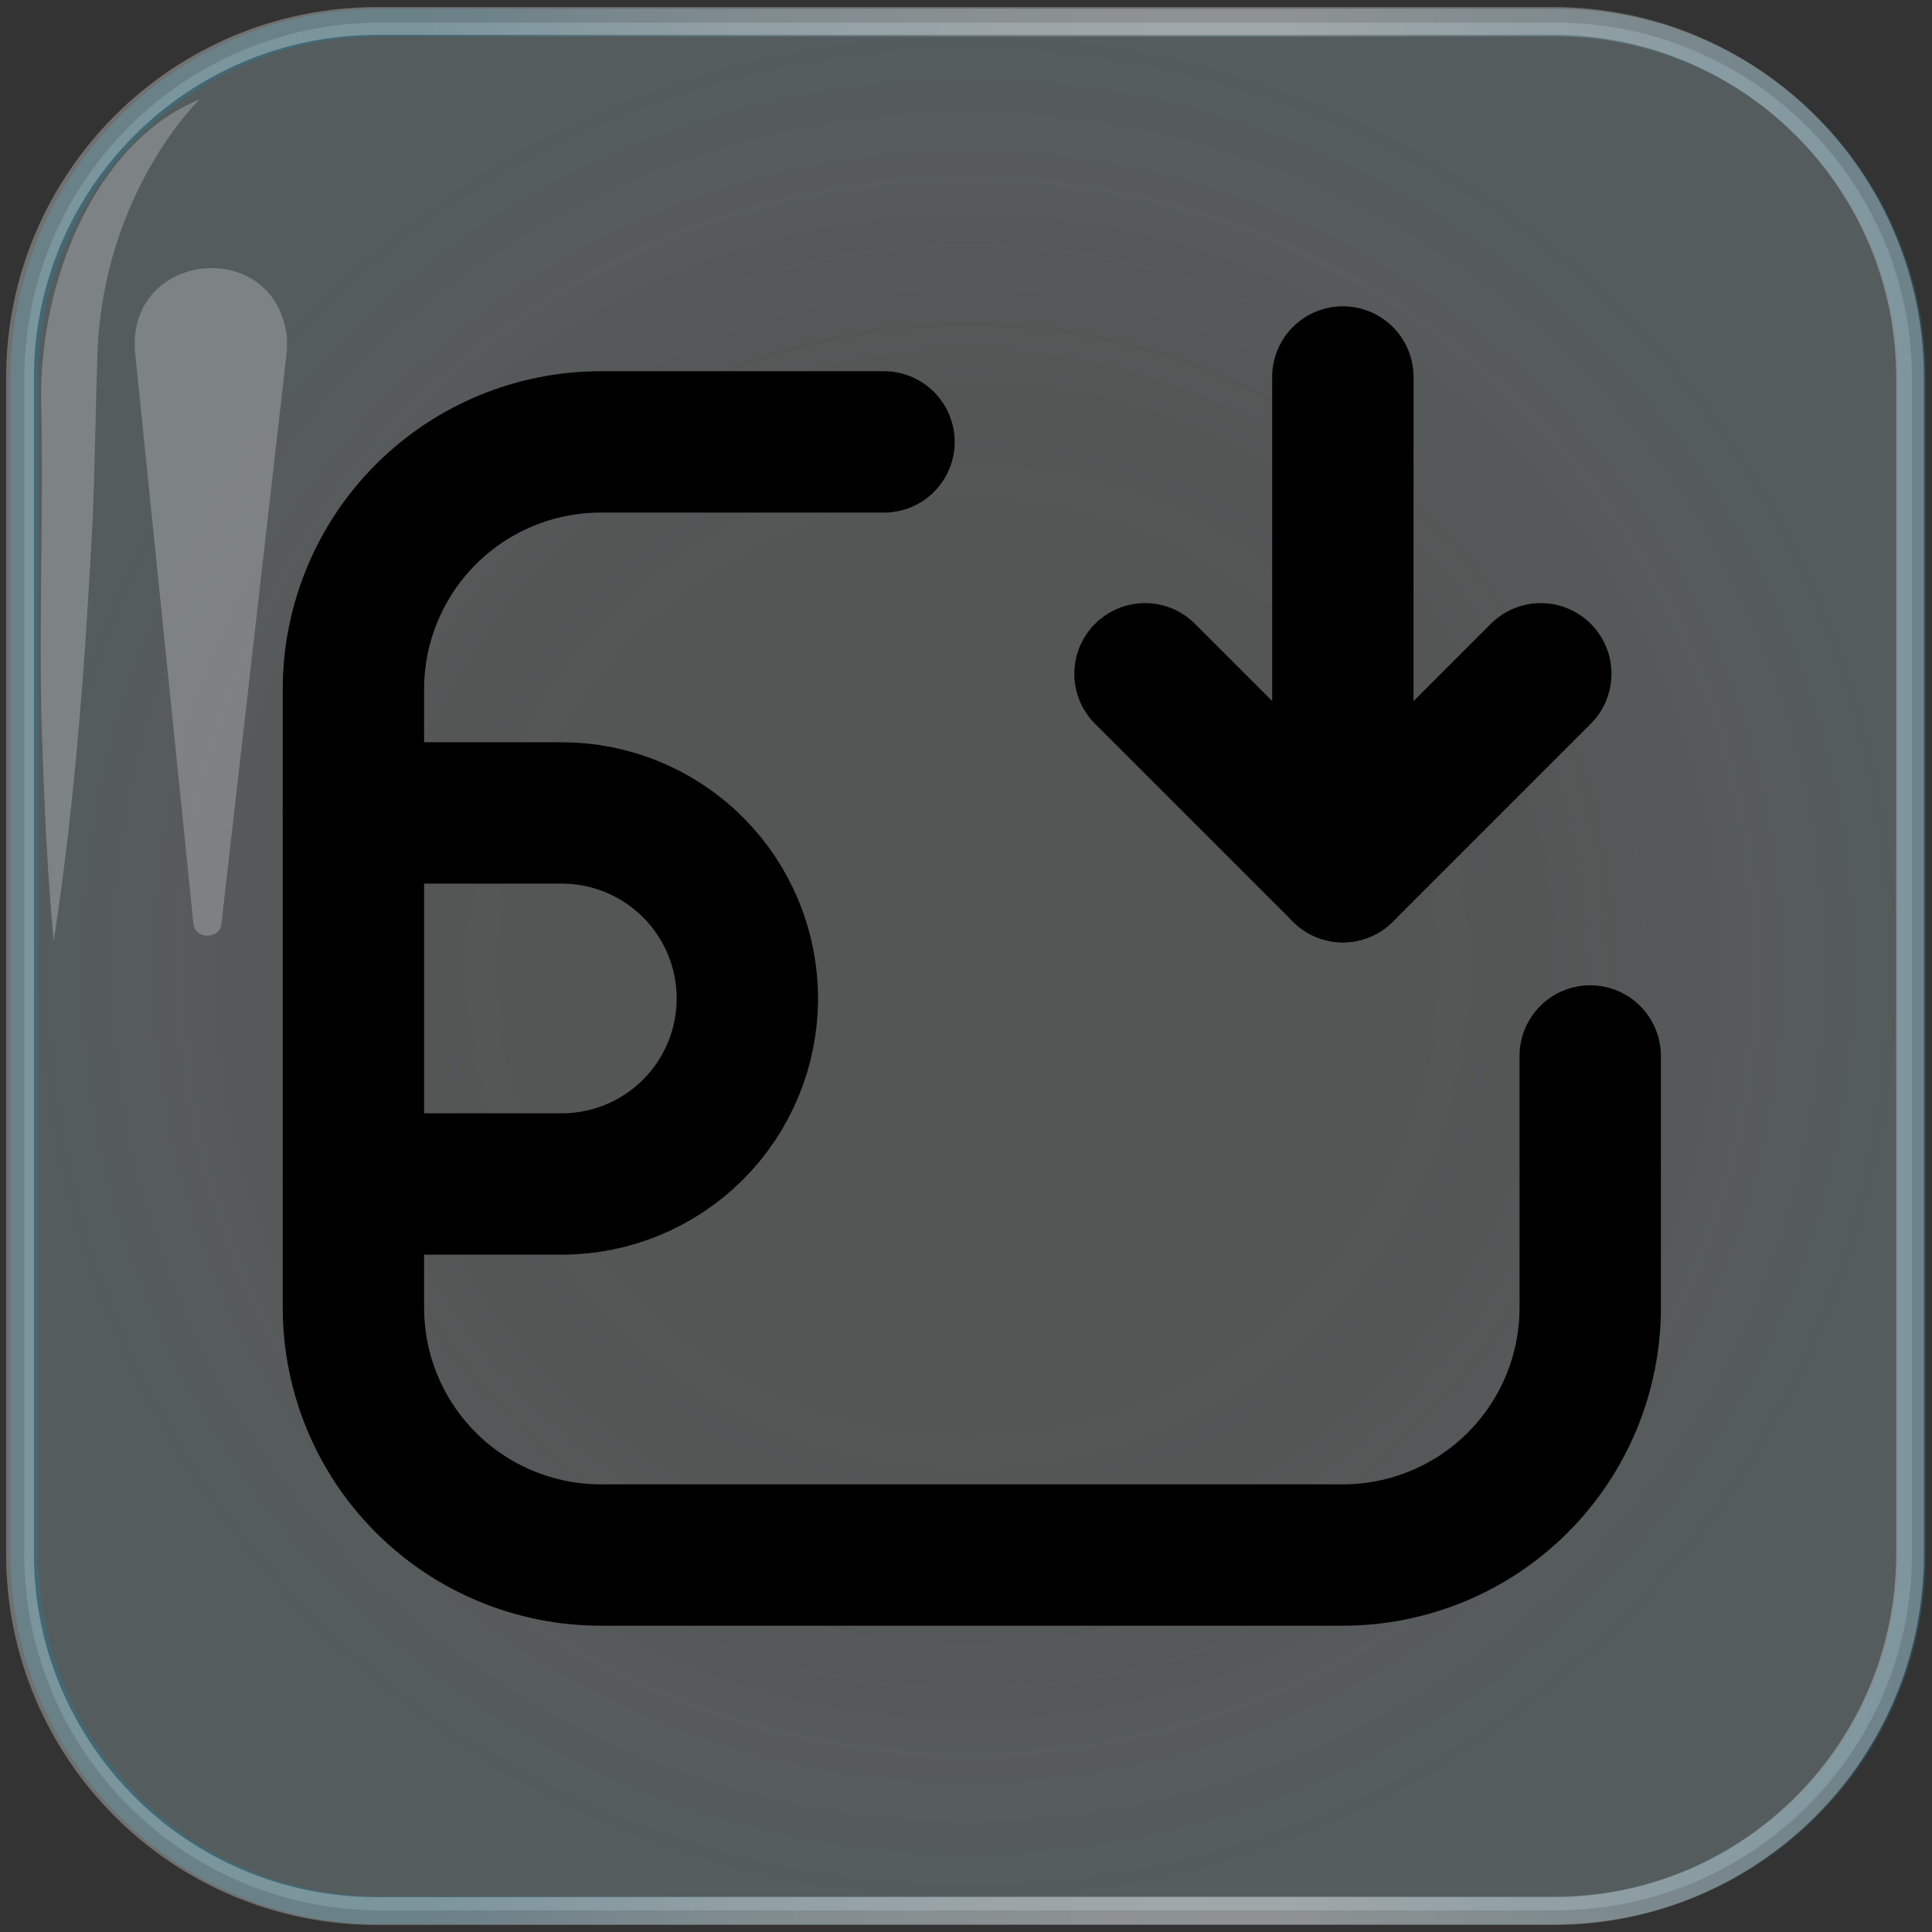
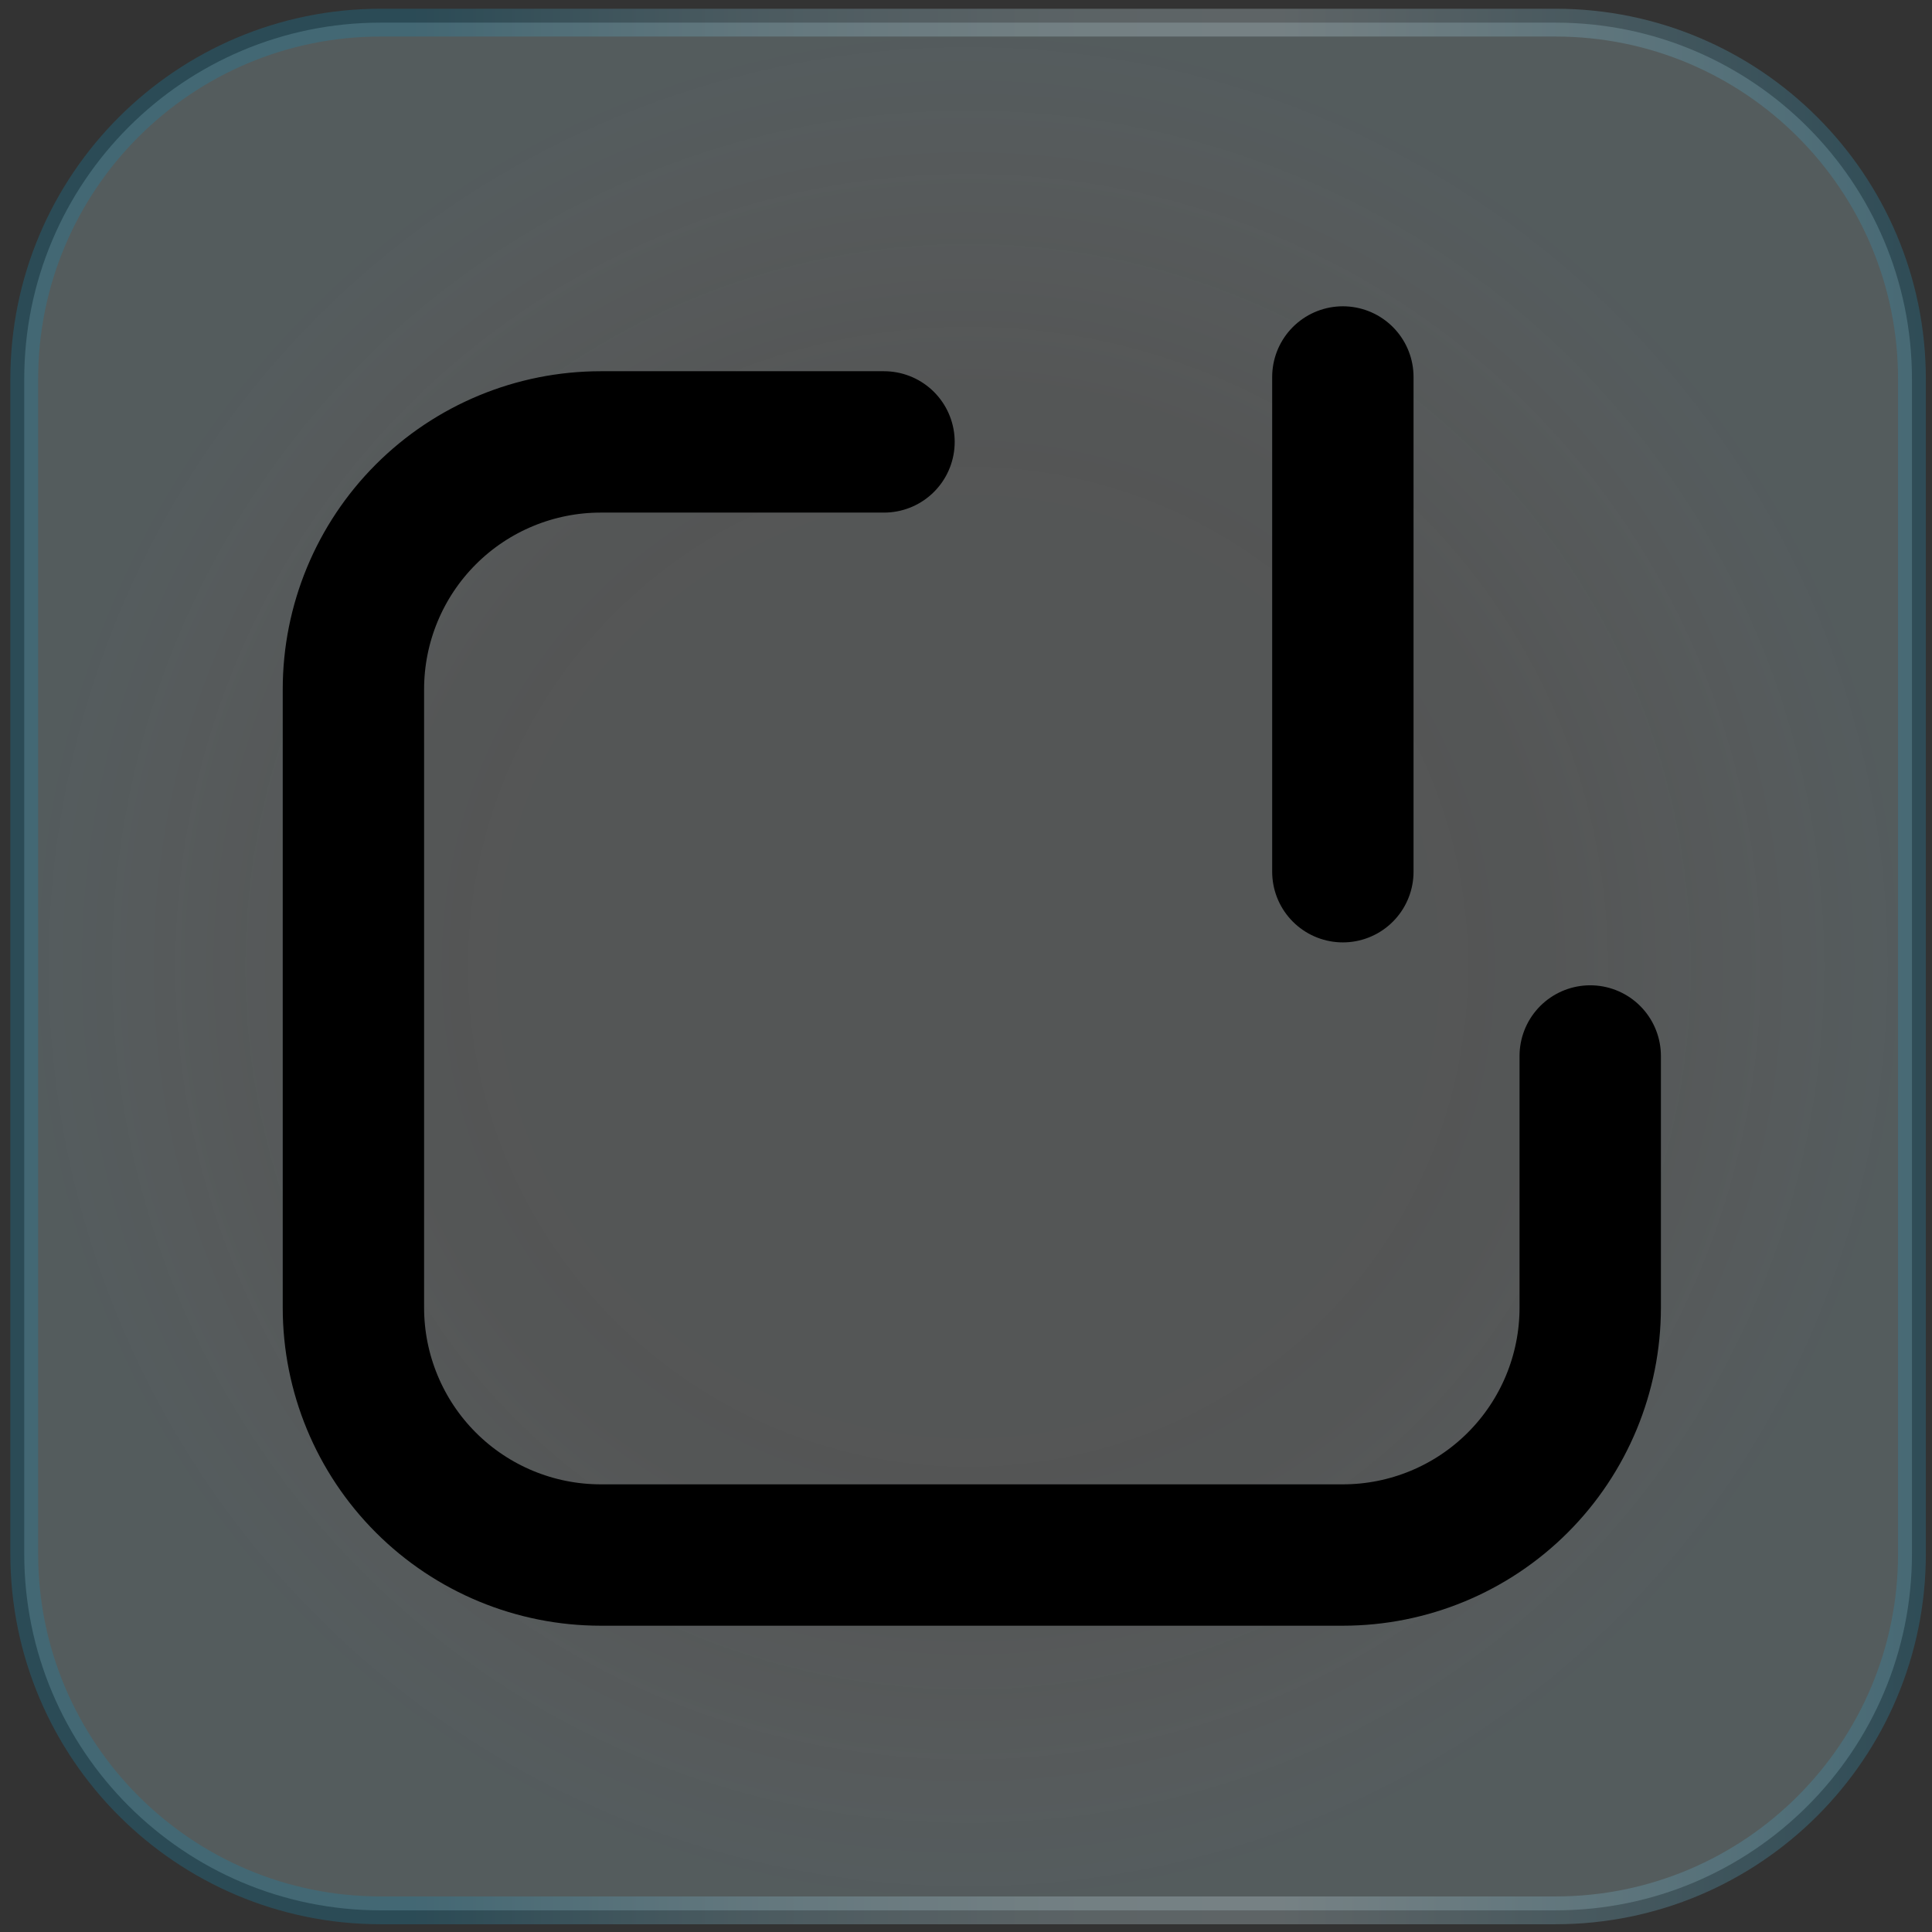
<svg xmlns="http://www.w3.org/2000/svg" width="82" height="82" viewBox="0 0 82 82" fill="none">
  <rect x="0" y="0" width="82" height="82" fill="#333333" stroke="none" />
  <g clip-path="url(#clip0_5829_118291)">
    <path opacity="0.29" d="M66.019 0.961H16.159C7.803 0.961 1.029 7.735 1.029 16.091V65.951C1.029 74.307 7.803 81.081 16.159 81.081H66.019C74.375 81.081 81.149 74.307 81.149 65.951V16.091C81.149 7.735 74.375 0.961 66.019 0.961Z" fill="url(#paint0_radial_5829_118291)" stroke="url(#paint1_linear_5829_118291)" stroke-width="1.18" stroke-miterlimit="10" />
    <g style="mix-blend-mode:overlay" opacity="0.24">
-       <path d="M4.139 14.931C4.089 16.321 4.009 20.231 3.949 21.711C3.639 27.811 3.209 33.901 2.279 39.951C1.989 36.891 1.869 33.841 1.769 30.791C1.649 26.391 1.849 21.511 1.749 17.101C1.639 12.021 4.009 6.041 8.469 4.221C8.469 4.221 4.409 8.131 4.139 14.931Z" fill="white" />
-     </g>
+       </g>
    <g style="mix-blend-mode:overlay" opacity="0.24">
-       <path d="M8.209 39.191L5.729 14.912C5.399 10.662 11.629 10.011 12.169 14.252C12.189 14.482 12.189 14.732 12.169 14.951L9.399 39.202C9.339 39.882 8.269 39.882 8.219 39.202L8.209 39.191Z" fill="white" />
-     </g>
-     <path opacity="0.3" d="M65.92 0.891H16C7.632 0.891 0.85 7.674 0.85 16.041V65.961C0.85 74.328 7.632 81.111 16 81.111H65.92C74.287 81.111 81.07 74.328 81.07 65.961V16.041C81.07 7.674 74.287 0.891 65.92 0.891Z" stroke="white" stroke-width="1.18" stroke-miterlimit="10" />
+       </g>
    <path d="M56.995 16V36.998" stroke="black" stroke-width="6" stroke-linecap="round" stroke-linejoin="round" />
-     <path d="M65.396 28.598L56.997 36.997L48.598 28.598" stroke="black" stroke-width="6" stroke-linecap="round" stroke-linejoin="round" />
    <path d="M37.52 18.756H25.499C22.714 18.756 20.044 19.862 18.075 21.831C16.106 23.8 15 26.47 15 29.255V55.502C15 58.286 16.106 60.956 18.075 62.925C20.044 64.894 22.714 66 25.499 66H56.995C59.78 66 62.45 64.894 64.419 62.925C66.388 60.956 67.494 58.286 67.494 55.502V44.819" stroke="black" stroke-width="6" stroke-linecap="round" stroke-linejoin="round" />
-     <path d="M15 34.504H23.845C25.934 34.504 27.936 35.333 29.413 36.81C30.89 38.287 31.72 40.29 31.72 42.378C31.72 44.466 30.89 46.469 29.413 47.946C27.936 49.422 25.934 50.252 23.845 50.252H15" stroke="black" stroke-width="6" stroke-linecap="round" stroke-linejoin="round" />
  </g>
  <defs>
    <radialGradient id="paint0_radial_5829_118291" cx="0" cy="0" r="1" gradientUnits="userSpaceOnUse" gradientTransform="translate(41.089 41.031) scale(40.06)">
      <stop offset="0.49" stop-color="#E8EFEF" stop-opacity="0.63" />
      <stop offset="0.63" stop-color="#E0E9EA" stop-opacity="0.67" />
      <stop offset="0.8" stop-color="#CAD9DC" stop-opacity="0.8" />
      <stop offset="1" stop-color="#A7C0C6" />
    </radialGradient>
    <linearGradient id="paint1_linear_5829_118291" x1="0.439" y1="41.031" x2="81.739" y2="41.031" gradientUnits="userSpaceOnUse">
      <stop offset="0.21" stop-color="#1985AB" />
      <stop offset="0.24" stop-color="#2A8EB0" />
      <stop offset="0.31" stop-color="#5AA6C0" />
      <stop offset="0.38" stop-color="#82BACD" />
      <stop offset="0.46" stop-color="#A1C9D7" />
      <stop offset="0.53" stop-color="#B7D5DE" />
      <stop offset="0.59" stop-color="#C4DBE2" />
      <stop offset="0.66" stop-color="#C9DEE4" />
      <stop offset="1" stop-color="#258BAF" />
    </linearGradient>
    <clipPath id="clip0_5829_118291">
      <rect width="82" height="82" fill="white" />
    </clipPath>
  </defs>
</svg>